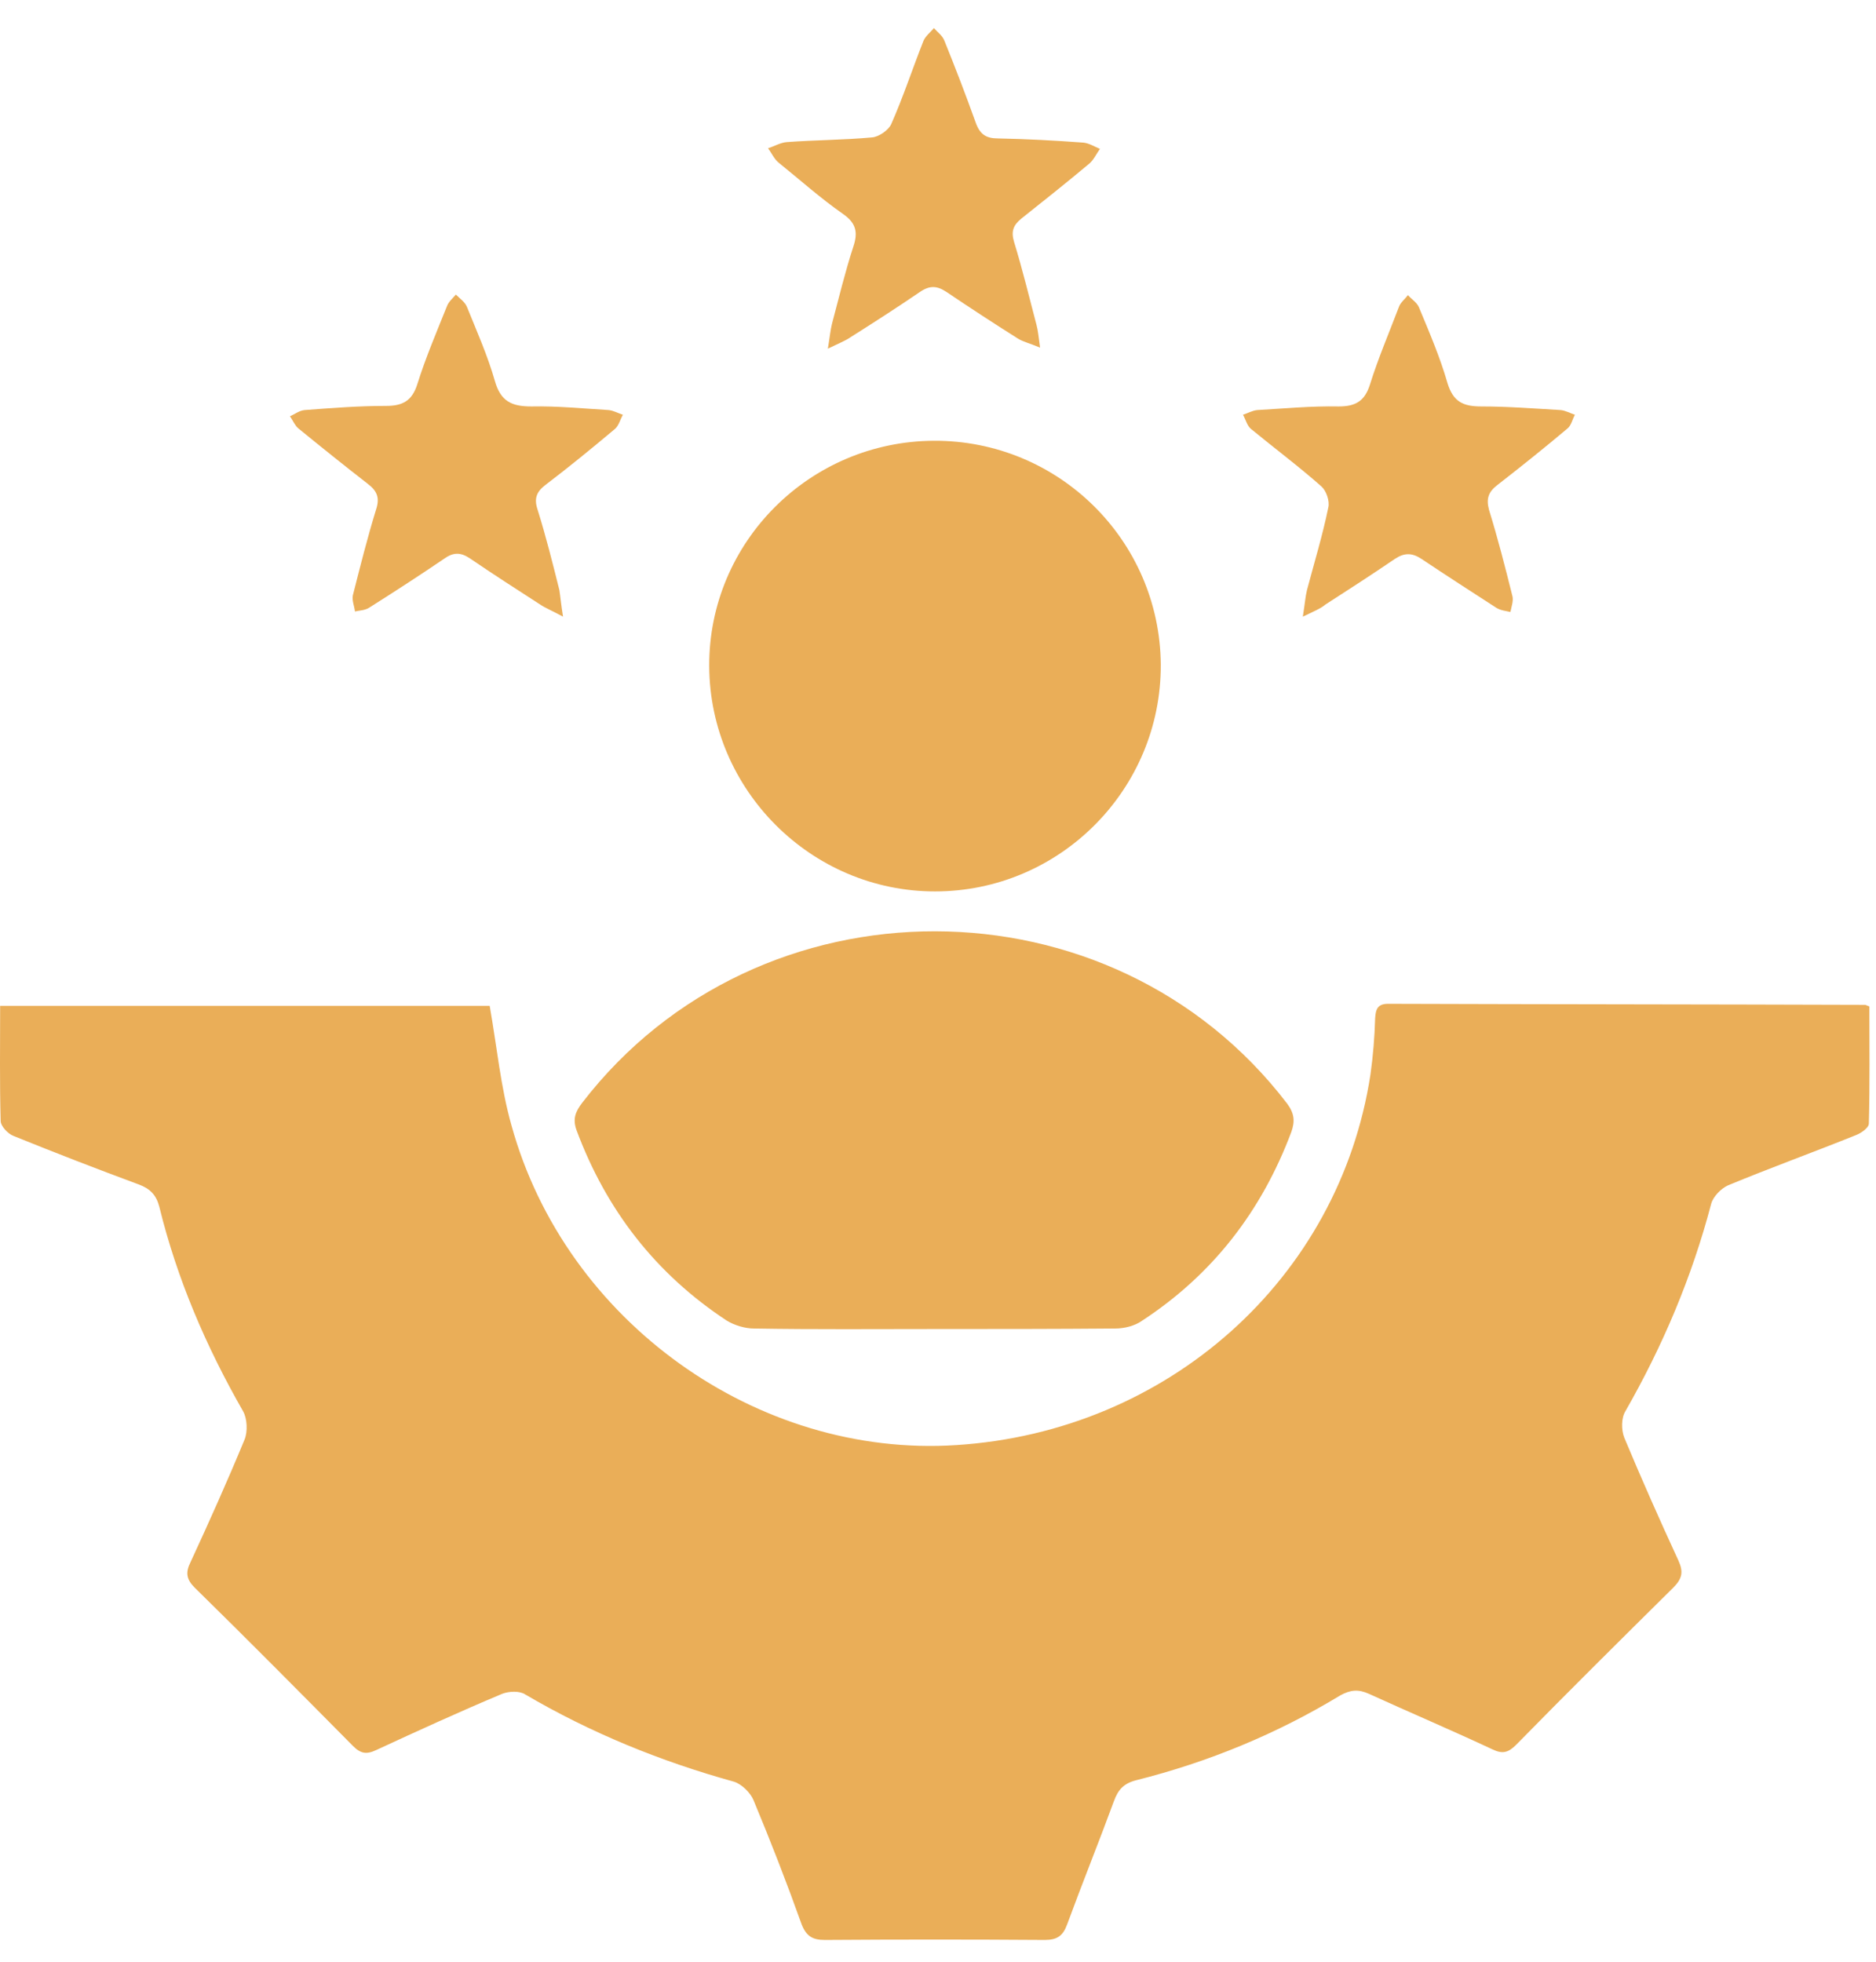
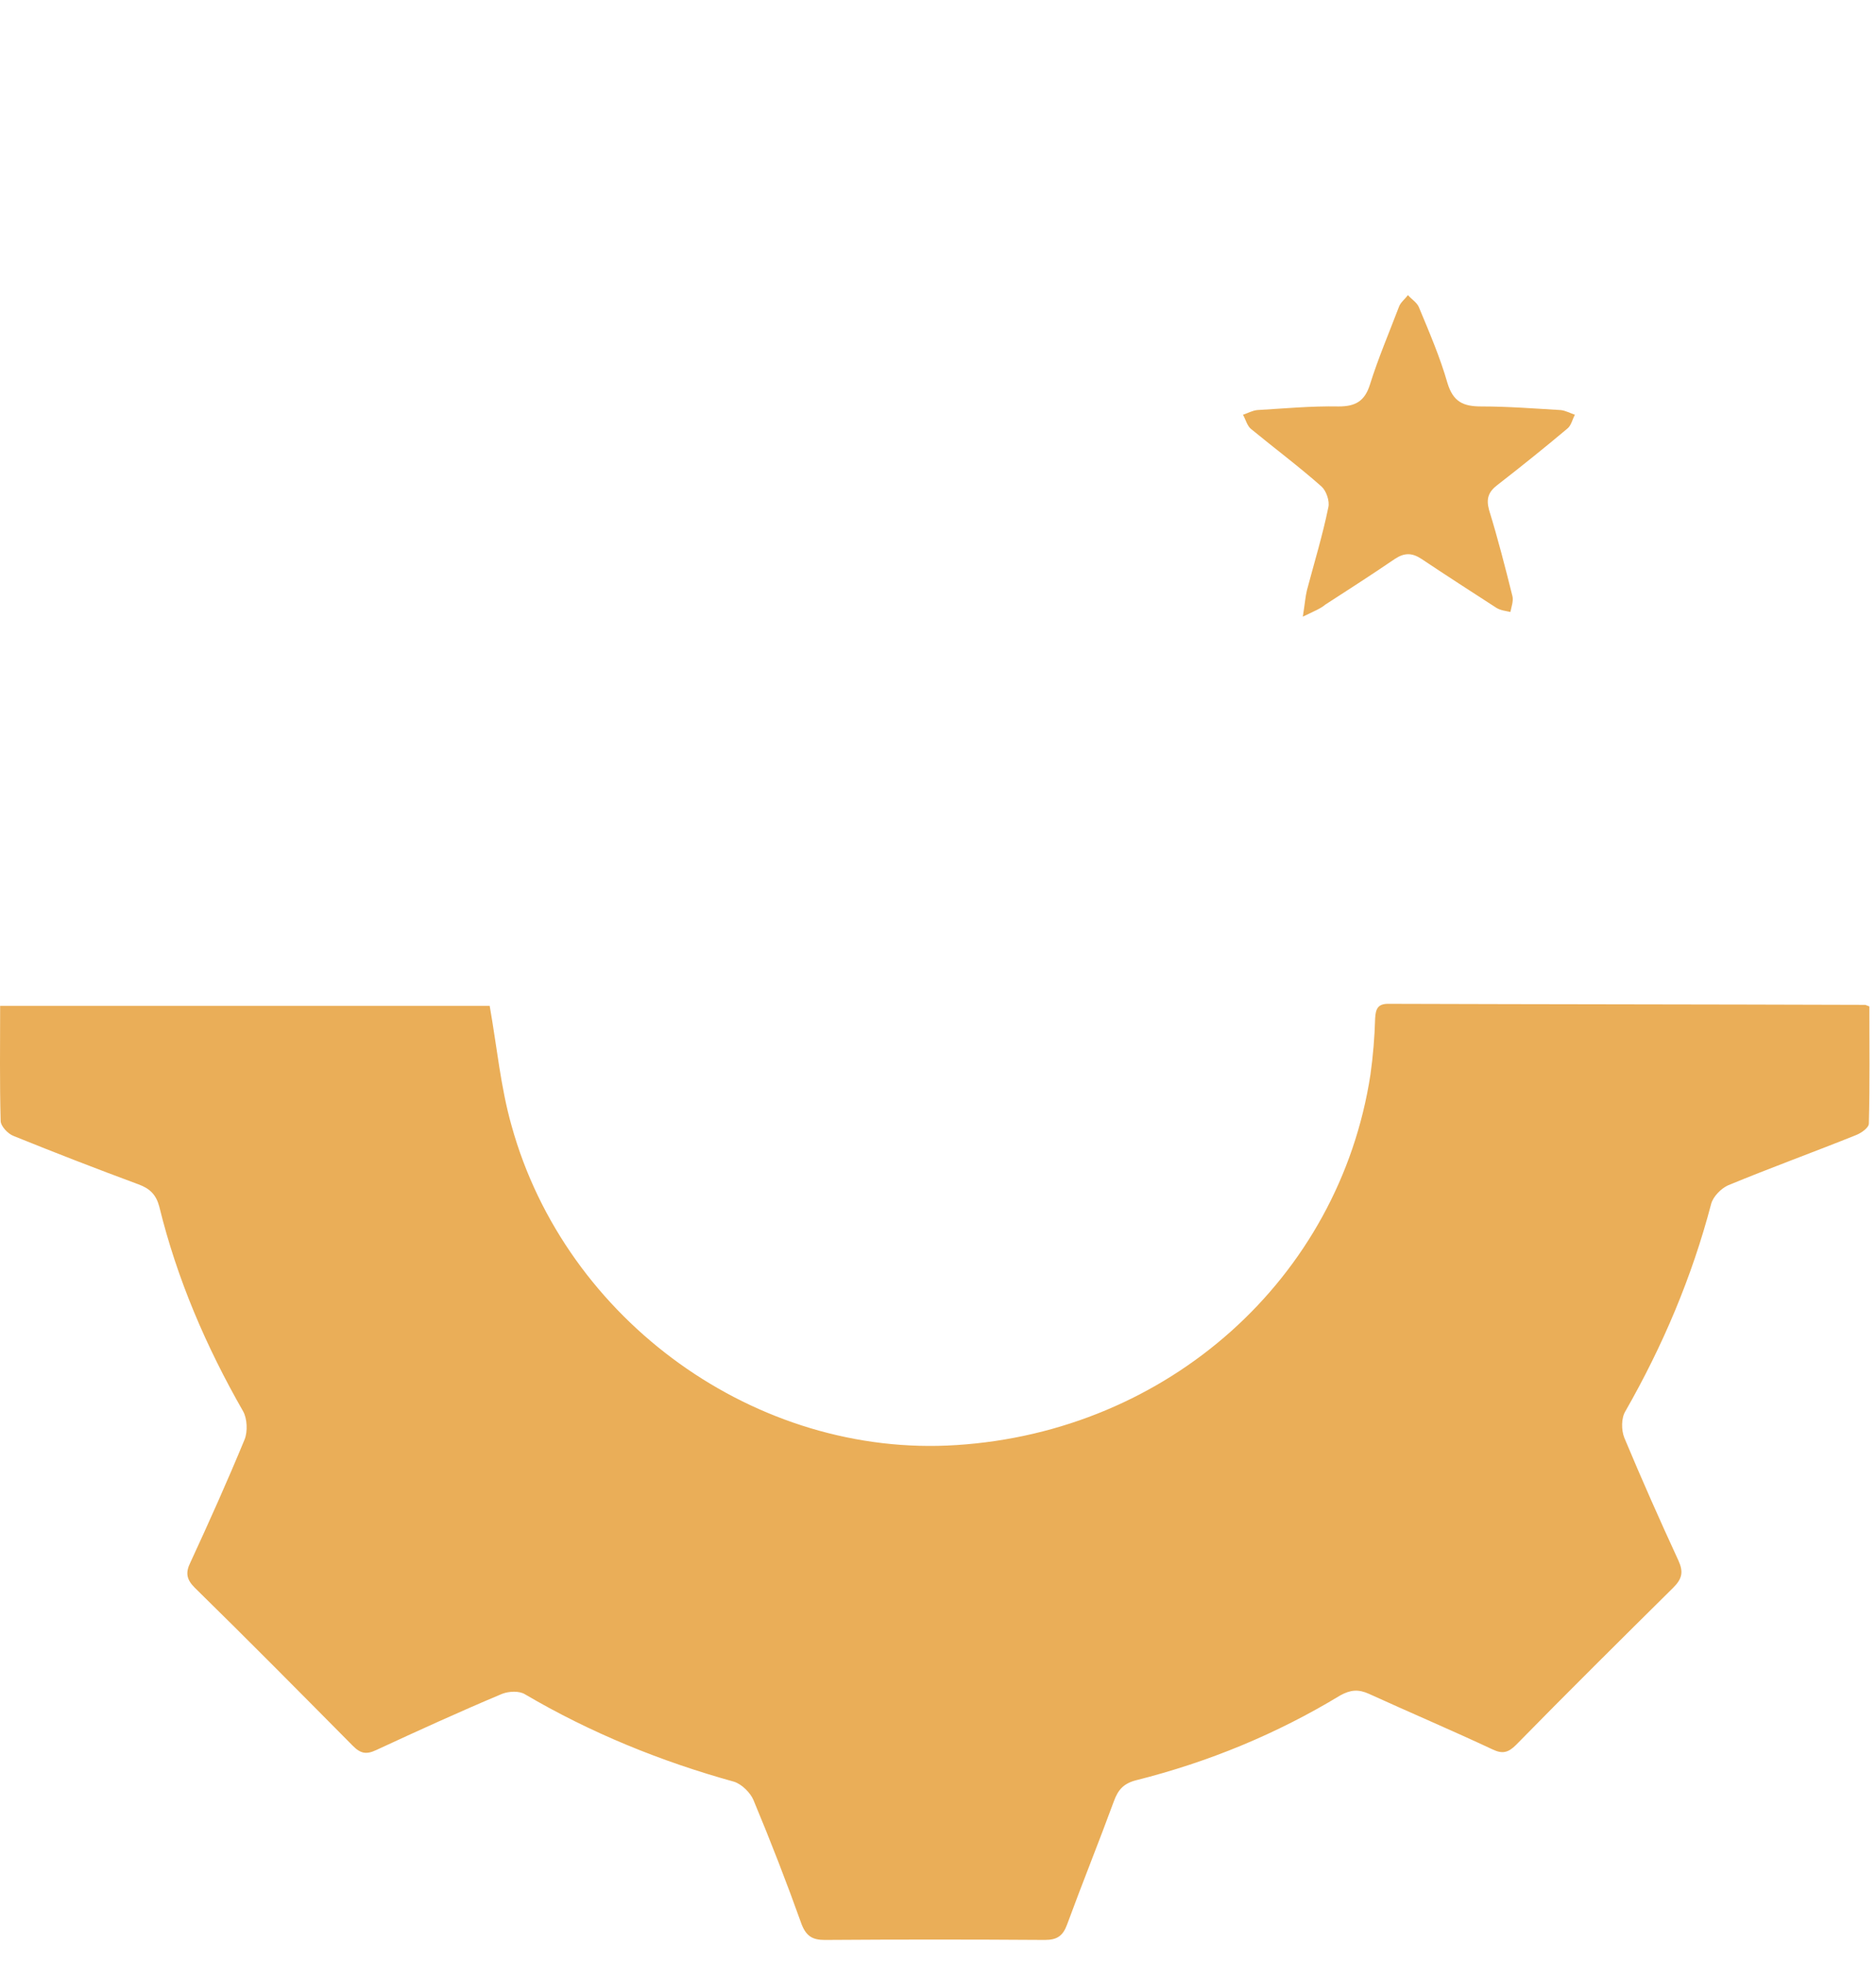
<svg xmlns="http://www.w3.org/2000/svg" width="66" height="69" viewBox="0 0 66 69" fill="none">
  <path d="M0.005 35.38C5.825 35.38 11.572 35.38 17.228 35.38C17.484 36.826 17.612 38.236 17.996 39.59C19.9 46.472 26.635 51.286 33.645 50.828C41.095 50.352 47.116 44.971 48.214 37.796C48.306 37.138 48.361 36.479 48.379 35.82C48.397 35.49 48.471 35.307 48.837 35.307C54.437 35.326 60.02 35.325 65.621 35.344C65.639 35.344 65.657 35.362 65.767 35.399C65.767 36.753 65.785 38.144 65.749 39.517C65.749 39.663 65.492 39.846 65.309 39.92C63.809 40.524 62.289 41.073 60.788 41.695C60.551 41.805 60.276 42.079 60.203 42.336C59.526 44.916 58.501 47.332 57.183 49.638C57.036 49.876 57.036 50.297 57.146 50.572C57.75 52.018 58.391 53.464 59.05 54.891C59.233 55.294 59.178 55.532 58.867 55.843C57.018 57.673 55.169 59.504 53.339 61.371C53.065 61.645 52.863 61.7 52.516 61.535C51.07 60.858 49.605 60.236 48.16 59.577C47.793 59.412 47.519 59.431 47.153 59.632C44.92 60.986 42.522 61.975 39.978 62.615C39.539 62.725 39.337 62.945 39.191 63.347C38.66 64.793 38.075 66.239 37.544 67.685C37.397 68.088 37.196 68.234 36.757 68.234C34.176 68.216 31.595 68.216 29.015 68.234C28.594 68.234 28.374 68.106 28.209 67.703C27.679 66.221 27.111 64.757 26.507 63.311C26.397 63.054 26.105 62.762 25.83 62.67C23.249 61.956 20.778 60.95 18.472 59.595C18.271 59.467 17.905 59.485 17.667 59.577C16.184 60.199 14.702 60.876 13.238 61.554C12.89 61.718 12.688 61.682 12.414 61.407C10.565 59.54 8.717 57.673 6.85 55.843C6.557 55.55 6.52 55.312 6.703 54.946C7.362 53.519 8.003 52.091 8.607 50.627C8.717 50.352 8.698 49.895 8.552 49.638C7.253 47.369 6.228 44.989 5.605 42.445C5.495 42.024 5.276 41.805 4.873 41.658C3.391 41.109 1.926 40.542 0.48 39.956C0.279 39.883 0.023 39.608 0.023 39.425C-0.014 38.089 0.005 36.772 0.005 35.38Z" fill="#EAAE58" />
-   <path d="M32.895 46.746C30.772 46.746 28.649 46.765 26.525 46.728C26.214 46.728 25.848 46.618 25.574 46.454C23.066 44.806 21.327 42.555 20.284 39.755C20.138 39.352 20.247 39.096 20.485 38.785C26.69 30.732 39.118 30.75 45.286 38.821C45.542 39.169 45.56 39.444 45.432 39.81C44.389 42.592 42.669 44.825 40.179 46.454C39.923 46.637 39.557 46.728 39.228 46.728C37.141 46.746 35.018 46.746 32.895 46.746Z" fill="#EAAE58" />
-   <path d="M32.858 15.503C37.233 15.485 40.802 18.999 40.838 23.374C40.856 27.766 37.288 31.354 32.895 31.354C28.539 31.354 24.97 27.785 24.951 23.428C24.933 19.072 28.484 15.522 32.858 15.503Z" fill="#EAAE58" />
-   <path d="M29.125 12.264C29.198 11.825 29.216 11.605 29.271 11.385C29.509 10.489 29.729 9.573 30.021 8.676C30.186 8.182 30.131 7.853 29.655 7.523C28.868 6.974 28.154 6.334 27.404 5.73C27.239 5.602 27.148 5.382 27.02 5.217C27.239 5.144 27.459 5.016 27.679 4.998C28.685 4.924 29.692 4.924 30.68 4.833C30.918 4.815 31.266 4.577 31.358 4.357C31.779 3.405 32.108 2.399 32.492 1.429C32.566 1.264 32.73 1.136 32.858 0.989C32.986 1.136 33.151 1.246 33.224 1.429C33.609 2.38 33.975 3.332 34.323 4.302C34.469 4.723 34.689 4.869 35.11 4.869C36.116 4.888 37.123 4.943 38.111 5.016C38.313 5.034 38.514 5.162 38.697 5.236C38.569 5.419 38.477 5.62 38.331 5.748C37.544 6.407 36.739 7.048 35.933 7.688C35.64 7.926 35.567 8.146 35.677 8.512C35.97 9.463 36.208 10.452 36.464 11.422C36.519 11.623 36.537 11.843 36.592 12.227C36.244 12.081 36.006 12.026 35.823 11.916C34.981 11.385 34.139 10.836 33.298 10.269C32.968 10.049 32.712 10.031 32.364 10.269C31.559 10.818 30.735 11.349 29.893 11.88C29.765 11.971 29.546 12.062 29.125 12.264Z" fill="#EAAE58" />
-   <path d="M19.808 21.69C19.405 21.47 19.168 21.379 18.985 21.251C18.161 20.72 17.337 20.189 16.532 19.64C16.203 19.42 15.946 19.42 15.617 19.658C14.757 20.244 13.878 20.811 12.981 21.379C12.835 21.47 12.652 21.47 12.487 21.507C12.469 21.324 12.377 21.123 12.414 20.939C12.67 19.933 12.926 18.908 13.237 17.901C13.366 17.499 13.256 17.261 12.945 17.023C12.121 16.382 11.297 15.723 10.492 15.064C10.364 14.954 10.309 14.79 10.199 14.643C10.364 14.57 10.529 14.442 10.712 14.424C11.663 14.351 12.615 14.277 13.585 14.277C14.171 14.277 14.5 14.094 14.683 13.509C14.976 12.575 15.361 11.678 15.727 10.763C15.781 10.617 15.928 10.489 16.038 10.361C16.166 10.489 16.349 10.617 16.422 10.781C16.77 11.642 17.154 12.502 17.41 13.399C17.612 14.113 17.996 14.296 18.692 14.296C19.607 14.277 20.522 14.369 21.419 14.424C21.584 14.442 21.748 14.534 21.913 14.588C21.822 14.753 21.767 14.973 21.639 15.083C20.833 15.76 20.028 16.419 19.186 17.059C18.875 17.297 18.783 17.535 18.911 17.92C19.204 18.853 19.442 19.805 19.68 20.756C19.717 20.994 19.735 21.232 19.808 21.69Z" fill="#EAAE58" />
  <path d="M45.835 21.69C45.908 21.232 45.926 20.976 45.981 20.756C46.237 19.786 46.53 18.835 46.732 17.846C46.787 17.627 46.658 17.261 46.494 17.114C45.688 16.4 44.828 15.76 44.005 15.082C43.876 14.973 43.822 14.753 43.73 14.588C43.895 14.533 44.059 14.442 44.224 14.424C45.176 14.369 46.128 14.277 47.098 14.296C47.683 14.296 48.013 14.113 48.196 13.527C48.489 12.593 48.873 11.697 49.221 10.781C49.276 10.635 49.441 10.507 49.532 10.379C49.66 10.525 49.843 10.635 49.916 10.8C50.282 11.678 50.667 12.575 50.923 13.472C51.124 14.131 51.472 14.296 52.113 14.296C53.046 14.296 53.98 14.369 54.913 14.424C55.078 14.442 55.242 14.533 55.407 14.588C55.316 14.753 55.279 14.973 55.133 15.082C54.327 15.76 53.504 16.419 52.68 17.059C52.369 17.297 52.277 17.535 52.387 17.938C52.698 18.944 52.955 19.951 53.211 20.976C53.248 21.141 53.174 21.342 53.138 21.525C52.973 21.488 52.79 21.47 52.644 21.379C51.765 20.811 50.886 20.244 50.008 19.658C49.678 19.439 49.404 19.439 49.074 19.658C48.269 20.207 47.446 20.738 46.622 21.269C46.475 21.397 46.256 21.488 45.835 21.69Z" fill="#EAAE58" />
</svg>